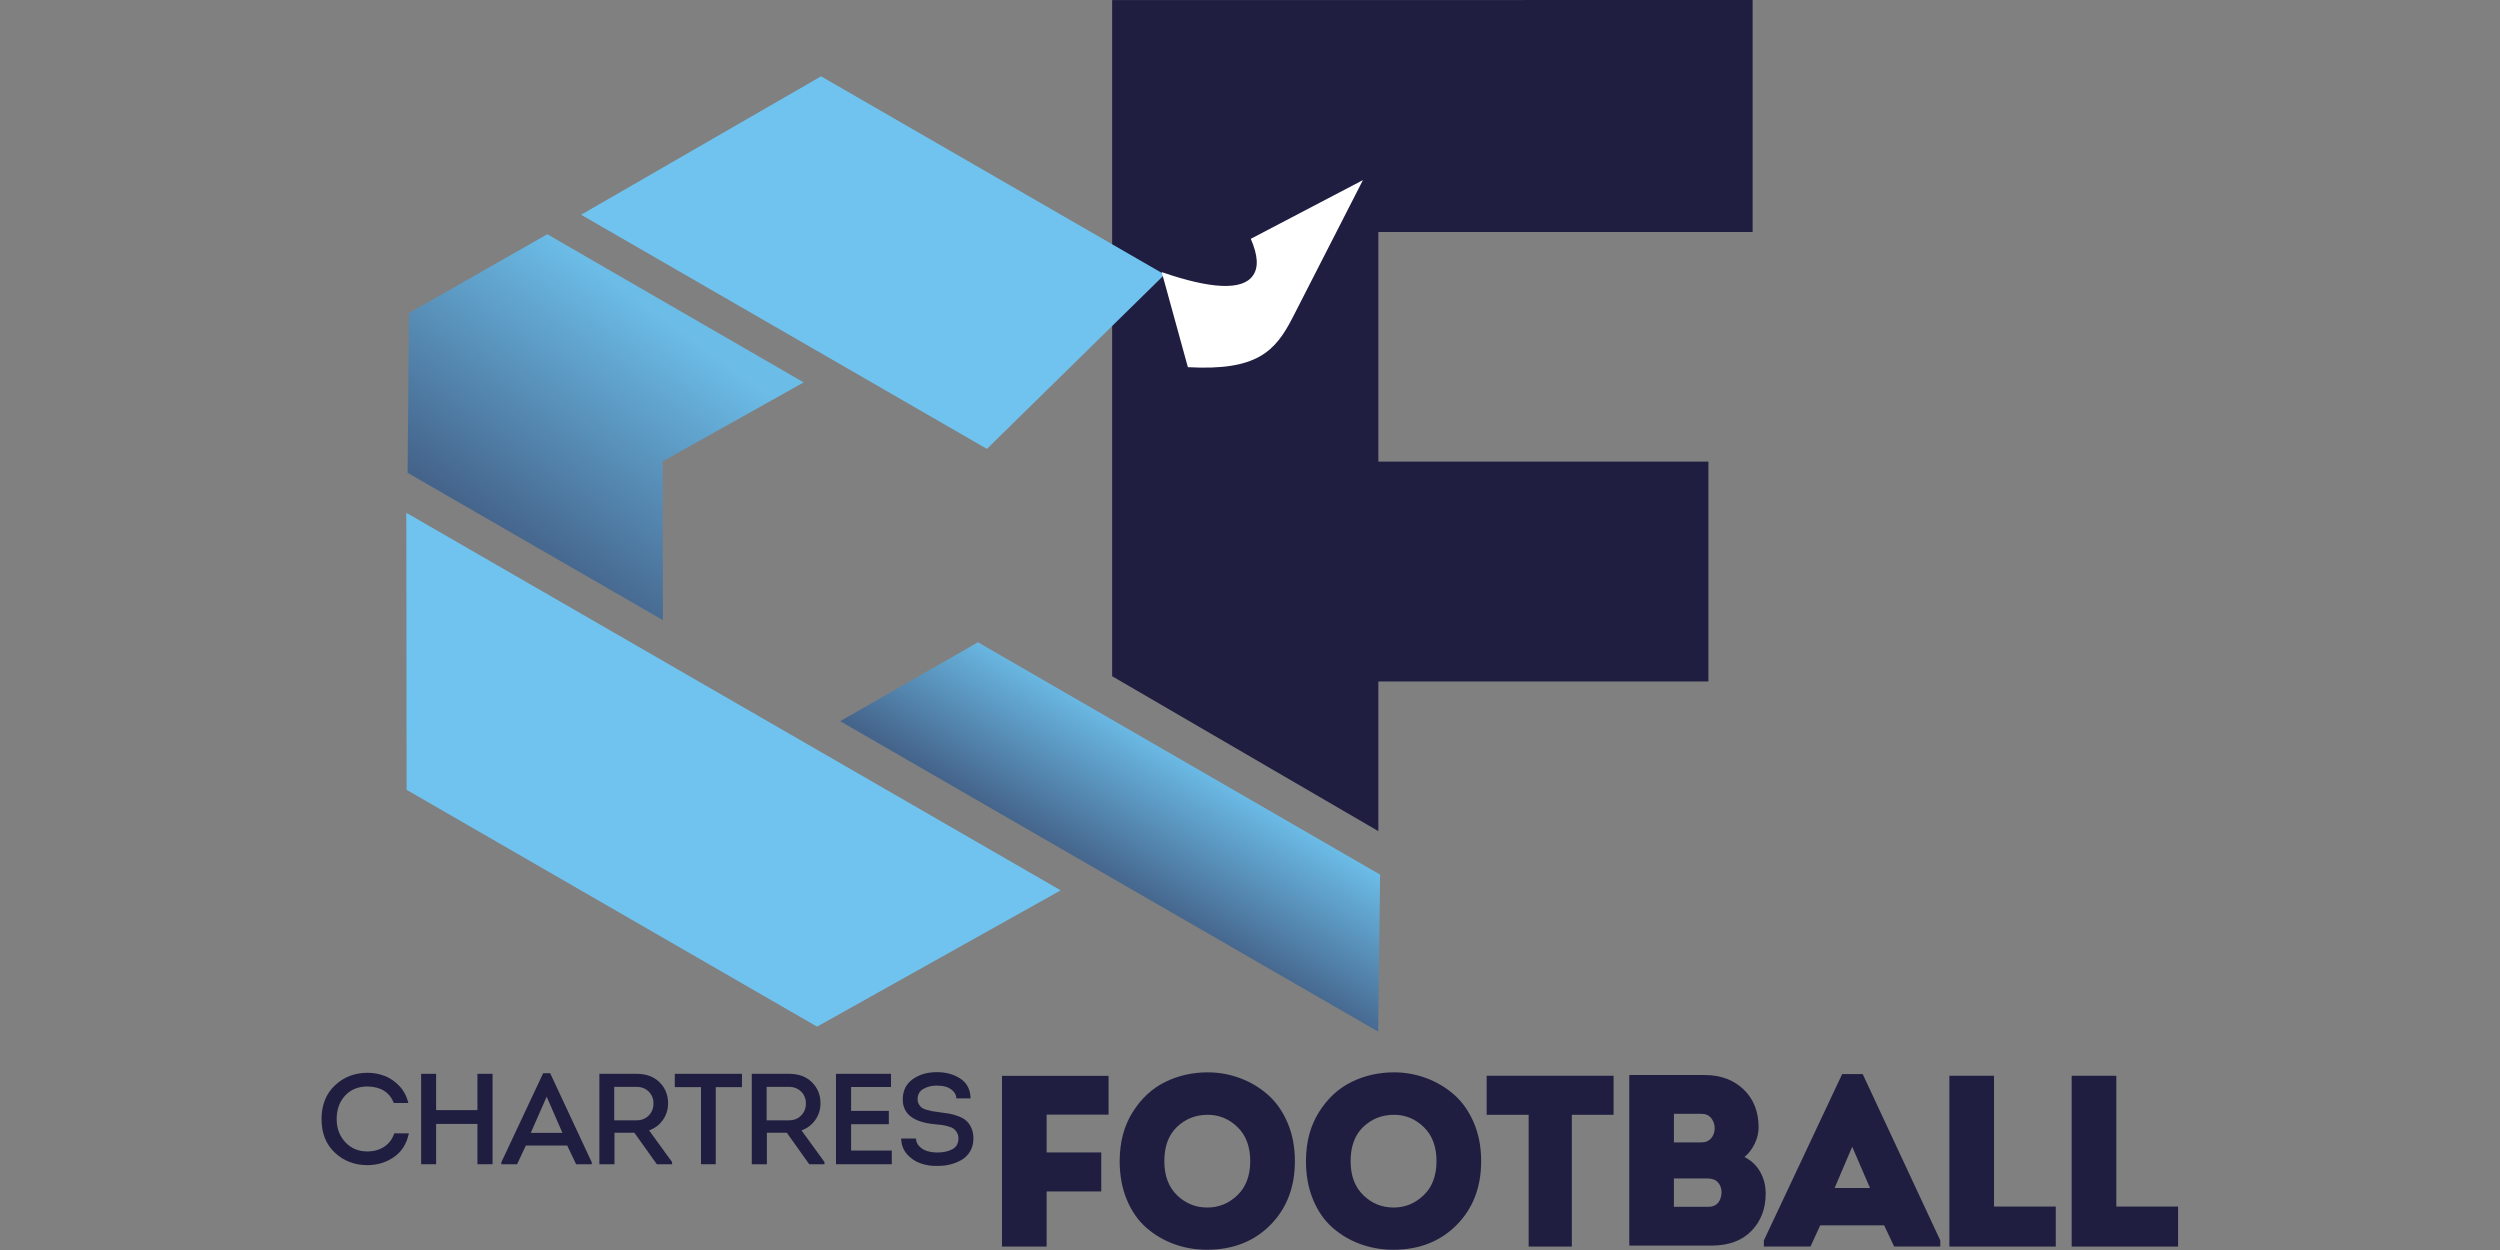
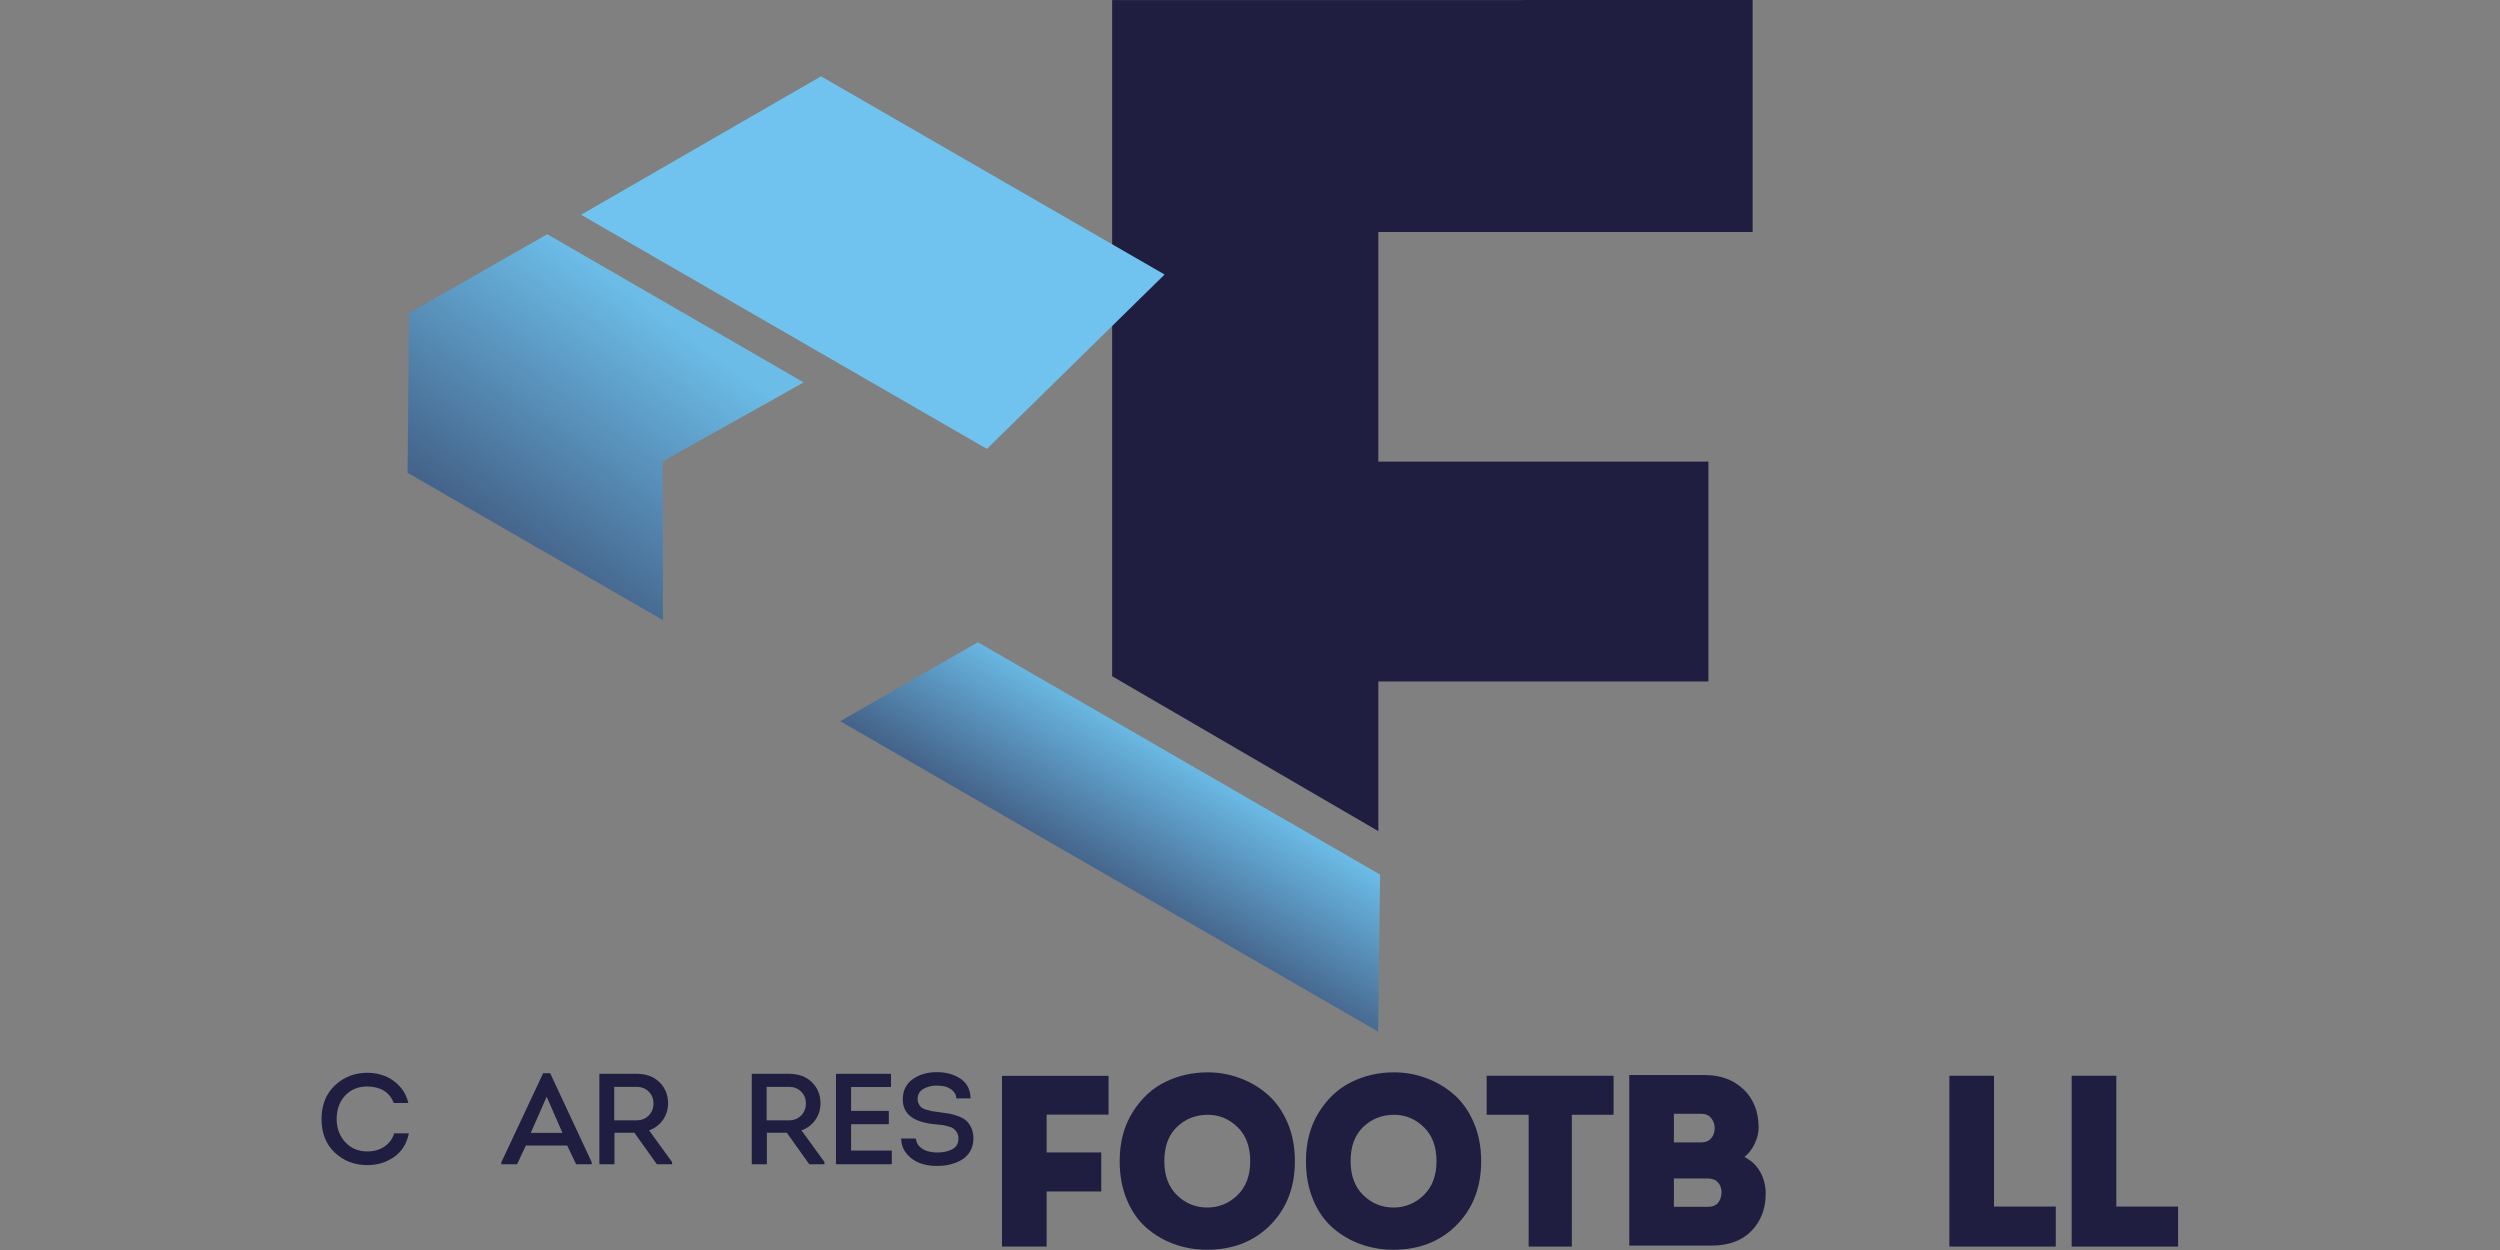
<svg xmlns="http://www.w3.org/2000/svg" xmlns:ns1="http://www.inkscape.org/namespaces/inkscape" xmlns:ns2="http://sodipodi.sourceforge.net/DTD/sodipodi-0.dtd" xmlns:xlink="http://www.w3.org/1999/xlink" viewBox="0 0 460 230" id="svg83" height="230" width="460" version="1.1" ns1:version="1.3.2 (091e20e, 2023-11-25, custom)" ns2:docname="CChartresFootball_2018.svg">
  <rect x="0" y="0" width="460" height="230" fill="#808080" stroke="none" />
  <ns2:namedview pagecolor="#ffffff" bordercolor="#666666" borderopacity="1" objecttolerance="10" gridtolerance="10" guidetolerance="10" ns1:pageopacity="0" ns1:pageshadow="2" ns1:window-width="1368" ns1:window-height="842" id="namedview49" showgrid="false" ns1:zoom="0.48547777" ns1:cx="269.83728" ns1:cy="304.85433" ns1:window-x="-6" ns1:window-y="-6" ns1:window-maximized="1" ns1:current-layer="svg83" ns1:showpageshadow="2" ns1:pagecheckerboard="0" ns1:deskcolor="#d1d1d1" />
  <defs id="defs87">
    <linearGradient ns1:collect="always" id="linearGradient4360">
      <stop style="stop-color:#45648b;stop-opacity:1" offset="0" id="stop4362" />
      <stop style="stop-color:#6bbce7;stop-opacity:1" offset="1" id="stop4364" />
    </linearGradient>
    <defs id="defs58">
      <linearGradient id="grad1">
        <stop offset="0%" stop-color="#a0d7eb" stop-opacity="1" id="stop44" />
        <stop offset="12%" stop-color="#ffffff" stop-opacity="1" id="stop46" />
        <stop offset="0%" stop-color="#d6d6d6" stop-opacity="1" id="stop48" />
        <stop offset="83890432%" stop-color="#ffffff" stop-opacity="1" id="stop50" />
        <stop offset="0%" stop-color="#ffffff" stop-opacity="1" id="stop52" />
        <stop offset="5%" stop-color="#ffffff" stop-opacity="1" id="stop54" />
      </linearGradient>
      <linearGradient xlink:href="#grad1" id="grad2" x1="146.518" y1="501.979" x2="146.518" y2="641.987" gradientTransform="matrix(1.454,0,0,1.048,-17.5,-283.106)" gradientUnits="userSpaceOnUse" />
    </defs>
    <defs id="defs76">
      <linearGradient id="grad3">
        <stop offset="0%" stop-color="#a0d7eb" stop-opacity="1" id="stop62" />
        <stop offset="12%" stop-color="#ffffff" stop-opacity="1" id="stop64" />
        <stop offset="0%" stop-color="#d6d6d6" stop-opacity="1" id="stop66" />
        <stop offset="83890432%" stop-color="#ffffff" stop-opacity="1" id="stop68" />
        <stop offset="0%" stop-color="#ffffff" stop-opacity="1" id="stop70" />
        <stop offset="5%" stop-color="#ffffff" stop-opacity="1" id="stop72" />
      </linearGradient>
      <linearGradient xlink:href="#grad3" id="grad4" x1="39.927" y1="305.614" x2="39.927" y2="425.01" gradientTransform="matrix(1.251,0,0,1.219,-17.5,-283.106)" gradientUnits="userSpaceOnUse" />
    </defs>
    <linearGradient ns1:collect="always" xlink:href="#linearGradient4360" id="linearGradient4366" x1="61.902" y1="197.696" x2="121.619" y2="115.403" gradientUnits="userSpaceOnUse" />
    <linearGradient ns1:collect="always" xlink:href="#linearGradient4360" id="linearGradient4374" x1="292.76" y1="330.24" x2="321.162" y2="283.631" gradientUnits="userSpaceOnUse" />
  </defs>
  <g id="g7" transform="matrix(0.488,0,0,0.488,59.164,-0.506)">
    <g id="g6">
      <g id="g5">
        <g id="g4">
          <g id="g3">
            <g id="g2">
              <g id="g1">
                <g id="g4320">
                  <g style="fill:#1f1e40;fill-opacity:1" id="g4310">
                    <path id="path4" style="fill:#1f1e40;fill-opacity:1;fill-rule:evenodd" d="m 2.6772e-7,423.015 c 0,-5.324 1.68,-9.57 5.041,-12.735 3.36,-3.165 7.459,-4.748 12.297,-4.748 2.305,0 4.488,0.406 6.55,1.218 2.062,0.812 3.904,2.094 5.528,3.847 1.623,1.753 2.727,3.864 3.311,6.331 h -5.454 c -1.656,-4.091 -4.983,-6.169 -9.983,-6.234 -3.474,0 -6.274,1.144 -8.4,3.433 -2.126,2.289 -3.19,5.252 -3.19,8.888 0,3.441 1.08,6.331 3.238,8.668 2.159,2.337 4.943,3.506 8.352,3.506 2.403,0 4.505,-0.584 6.307,-1.753 1.802,-1.169 3.076,-2.857 3.823,-5.065 h 5.503 c -0.812,3.929 -2.687,6.907 -5.625,8.937 -2.938,2.029 -6.274,3.044 -10.008,3.044 -4.837,0 -8.928,-1.566 -12.272,-4.699 C 1.672,432.519 2.6771998e-7,428.306 2.6772e-7,423.015 Z" ns1:connector-curvature="0" />
-                     <path id="path6" style="fill:#1f1e40;fill-opacity:1;fill-rule:evenodd" d="M 64.478,440.011 H 58.78 V 424.817 H 43.196 v 15.194 h -5.649 v -34.09 h 5.649 v 13.685 h 15.584 v -13.685 h 5.698 z" ns1:connector-curvature="0" />
                    <path id="path8" style="fill:#1f1e40;fill-opacity:1;fill-rule:evenodd" d="M 92.626,432.949 H 77.042 l -3.311,7.061 h -5.941 v -0.731 l 15.779,-33.603 h 2.63 l 15.681,33.603 v 0.731 h -5.893 z m -7.743,-18.408 -5.99,13.636 h 11.931 z" ns1:connector-curvature="0" />
                    <path id="path10" style="fill:#1f1e40;fill-opacity:1;fill-rule:evenodd" d="m 123.502,427.251 8.668,11.932 v 0.828 h -5.747 l -8.474,-11.883 h -7.499 v 11.883 h -5.698 v -34.09 h 14.074 c 3.604,0 6.477,1.063 8.62,3.19 2.143,2.127 3.214,4.765 3.214,7.914 0,2.338 -0.649,4.432 -1.948,6.282 -1.299,1.85 -3.036,3.165 -5.211,3.944 z m -13.149,-3.799 h 8.425 c 1.851,0 3.376,-0.601 4.578,-1.802 1.201,-1.202 1.802,-2.727 1.802,-4.578 0,-1.785 -0.601,-3.271 -1.802,-4.456 -1.201,-1.185 -2.727,-1.778 -4.578,-1.778 h -8.425 z" ns1:connector-curvature="0" />
-                     <path id="path12" style="fill:#1f1e40;fill-opacity:1;fill-rule:evenodd" d="m 143.079,410.937 h -9.886 v -5.016 h 25.324 v 5.016 h -9.886 v 29.074 h -5.552 z" ns1:connector-curvature="0" />
                    <path id="path14" style="fill:#1f1e40;fill-opacity:1;fill-rule:evenodd" d="m 180.967,427.251 8.668,11.932 v 0.828 h -5.747 l -8.474,-11.883 h -7.499 v 11.883 h -5.698 v -34.09 h 14.074 c 3.604,0 6.477,1.063 8.62,3.19 2.143,2.127 3.214,4.765 3.214,7.914 0,2.338 -0.649,4.432 -1.948,6.282 -1.299,1.85 -3.036,3.165 -5.211,3.944 z m -13.149,-3.799 h 8.425 c 1.851,0 3.376,-0.601 4.578,-1.802 1.201,-1.202 1.802,-2.727 1.802,-4.578 0,-1.785 -0.601,-3.271 -1.802,-4.456 -1.201,-1.185 -2.727,-1.778 -4.578,-1.778 h -8.425 z" ns1:connector-curvature="0" />
                    <path id="path16" style="fill:#1f1e40;fill-opacity:1;fill-rule:evenodd" d="m 214.715,405.921 v 4.968 h -15.048 v 9.009 h 14.22 v 5.016 h -14.22 v 9.935 h 15.34 v 5.162 h -21.038 v -34.09 z" ns1:connector-curvature="0" />
                    <path id="path18" style="fill:#1f1e40;fill-opacity:1;fill-rule:evenodd" d="m 218.563,430.32 h 5.552 c 0.065,1.201 0.528,2.216 1.388,3.044 0.86,0.828 1.867,1.404 3.019,1.729 1.153,0.325 2.394,0.487 3.726,0.487 2.175,0 4.034,-0.406 5.576,-1.218 1.542,-0.812 2.313,-2.175 2.313,-4.091 0,-0.844 -0.187,-1.583 -0.56,-2.216 -0.373,-0.633 -0.795,-1.12 -1.266,-1.461 -0.471,-0.341 -1.161,-0.633 -2.07,-0.877 -0.909,-0.243 -1.647,-0.406 -2.216,-0.487 -0.568,-0.081 -1.388,-0.171 -2.46,-0.268 -8.279,-0.714 -12.418,-3.831 -12.418,-9.35 0,-3.312 1.242,-5.86 3.725,-7.646 2.484,-1.785 5.511,-2.678 9.083,-2.678 3.539,0 6.534,0.828 8.985,2.484 2.451,1.656 3.709,4.123 3.774,7.402 h -5.357 c -0.065,-1.136 -0.503,-2.086 -1.315,-2.849 -0.811,-0.763 -1.729,-1.282 -2.752,-1.558 -1.023,-0.276 -2.151,-0.414 -3.385,-0.414 -1.851,0 -3.506,0.414 -4.967,1.242 -1.461,0.828 -2.192,2.119 -2.192,3.872 0,0.747 0.162,1.396 0.487,1.948 0.325,0.552 0.682,0.974 1.071,1.266 0.39,0.292 0.998,0.56 1.826,0.804 0.828,0.244 1.502,0.414 2.021,0.511 0.52,0.097 1.315,0.211 2.386,0.341 1.623,0.195 2.987,0.39 4.091,0.584 1.104,0.195 2.281,0.528 3.531,0.998 1.25,0.471 2.248,1.047 2.995,1.729 0.747,0.682 1.372,1.583 1.875,2.703 0.503,1.12 0.755,2.443 0.755,3.969 0,1.785 -0.398,3.368 -1.193,4.748 -0.796,1.38 -1.851,2.459 -3.166,3.238 -1.315,0.779 -2.735,1.364 -4.261,1.753 -1.526,0.39 -3.133,0.584 -4.821,0.584 -2.305,0.065 -4.472,-0.26 -6.502,-0.974 -2.029,-0.714 -3.742,-1.883 -5.138,-3.506 -1.396,-1.624 -2.11,-3.571 -2.143,-5.844 z" ns1:connector-curvature="0" />
                  </g>
                  <g id="g4300">
                    <path id="path21" style="fill:#1f1e40;fill-opacity:1;fill-rule:evenodd" d="m 293.989,435.56 v 14.713 h -20.598 v 20.781 h -16.827 v -64.367 h 40.184 v 14.621 h -23.356 v 14.253 z" ns1:connector-curvature="0" />
                    <path id="path23" style="fill:#1f1e40;fill-opacity:1;fill-rule:evenodd" d="m 366.998,438.851 c 0,9.814 -3.082,17.834 -9.247,24.061 -6.165,6.226 -14.124,9.339 -23.876,9.339 -4.355,0 -8.48,-0.706 -12.376,-2.116 -3.895,-1.411 -7.391,-3.466 -10.489,-6.164 -3.098,-2.699 -5.551,-6.211 -7.361,-10.535 -1.809,-4.325 -2.714,-9.186 -2.714,-14.584 0,-7.115 1.626,-13.264 4.876,-18.448 3.251,-5.183 7.346,-8.986 12.284,-11.409 4.938,-2.423 10.29,-3.634 16.055,-3.634 4.171,0 8.204,0.721 12.099,2.162 3.895,1.441 7.391,3.511 10.489,6.211 3.098,2.699 5.582,6.211 7.453,10.535 1.871,4.324 2.806,9.186 2.806,14.583 z m -49.225,0 c 0,5.459 1.595,9.738 4.784,12.835 3.19,3.098 6.993,4.647 11.409,4.647 4.355,0 8.143,-1.549 11.363,-4.647 3.22,-3.098 4.831,-7.376 4.831,-12.835 0,-5.459 -1.595,-9.738 -4.785,-12.835 -3.19,-3.098 -6.931,-4.647 -11.225,-4.647 -4.539,0 -8.403,1.518 -11.593,4.555 -3.19,3.036 -4.784,7.345 -4.784,12.927 z" ns1:connector-curvature="0" />
                    <path id="path25" style="fill:#1f1e40;fill-opacity:1;fill-rule:evenodd" d="m 437.235,438.851 c 0,9.814 -3.082,17.834 -9.247,24.061 -6.165,6.226 -14.124,9.339 -23.876,9.339 -4.355,0 -8.48,-0.706 -12.375,-2.116 -3.895,-1.411 -7.391,-3.466 -10.489,-6.164 -3.098,-2.699 -5.551,-6.211 -7.361,-10.535 -1.809,-4.325 -2.714,-9.186 -2.714,-14.584 0,-7.115 1.626,-13.264 4.876,-18.448 3.251,-5.183 7.345,-8.986 12.284,-11.409 4.938,-2.423 10.289,-3.634 16.055,-3.634 4.171,0 8.204,0.721 12.099,2.162 3.895,1.441 7.391,3.511 10.489,6.211 3.098,2.699 5.582,6.211 7.453,10.535 1.871,4.324 2.806,9.186 2.806,14.583 z m -49.225,0 c 0,5.459 1.595,9.738 4.784,12.835 3.19,3.098 6.993,4.647 11.409,4.647 4.355,0 8.143,-1.549 11.363,-4.647 3.22,-3.098 4.83,-7.376 4.83,-12.835 0,-5.459 -1.595,-9.738 -4.785,-12.835 -3.189,-3.098 -6.931,-4.647 -11.225,-4.647 -4.539,0 -8.403,1.518 -11.593,4.555 -3.189,3.036 -4.784,7.345 -4.784,12.927 z" ns1:connector-curvature="0" />
                    <path id="path27" style="fill:#1f1e40;fill-opacity:1;fill-rule:evenodd" d="m 455.135,421.369 h -15.826 v -14.721 h 47.844 v 14.721 h -15.733 v 49.685 h -16.286 z" ns1:connector-curvature="0" />
                    <path id="path29" style="fill:#1f1e40;fill-opacity:1;fill-rule:evenodd" d="m 541.842,426.154 c 0,2.024 -0.491,4.064 -1.472,6.118 -0.981,2.055 -2.269,3.726 -3.864,5.014 2.576,1.288 4.554,3.159 5.935,5.613 1.38,2.453 2.07,5.183 2.07,8.189 0,5.704 -1.794,10.397 -5.383,14.077 -3.588,3.68 -8.603,5.521 -15.044,5.521 h -31.007 v -64.314 h 28.431 c 6.011,0 10.903,1.809 14.676,5.428 3.772,3.619 5.659,8.404 5.659,14.354 z m -21.53,-5.152 H 509.914 v 10.765 h 10.397 c 1.533,0 2.729,-0.491 3.588,-1.472 0.859,-0.981 1.319,-2.177 1.38,-3.588 0.061,-1.534 -0.353,-2.868 -1.242,-4.002 -0.889,-1.135 -2.132,-1.702 -3.726,-1.702 z m 2.484,24.382 H 509.914 v 10.673 h 12.973 c 2.944,0 4.6,-1.656 4.968,-4.968 0.123,-2.209 -0.644,-3.895 -2.3,-5.061 -0.981,-0.429 -1.902,-0.644 -2.76,-0.644 z" ns1:connector-curvature="0" />
-                     <path id="path31" style="fill:#1f1e40;fill-opacity:1;fill-rule:evenodd" d="m 589.184,463.049 h -24.106 l -3.68,8.005 h -17.574 v -2.3 l 29.535,-62.75 h 7.729 l 29.259,62.75 v 2.3 h -17.389 z m -12.053,-29.627 -6.625,15.55 h 13.342 z" ns1:connector-curvature="0" />
                    <path id="path33" style="fill:#1f1e40;fill-opacity:1;fill-rule:evenodd" d="m 630.607,406.648 v 49.317 h 23.278 v 15.089 h -40.116 v -64.406 z" ns1:connector-curvature="0" />
                    <path id="path35" style="fill:#1f1e40;fill-opacity:1;fill-rule:evenodd" d="m 676.722,406.648 v 49.317 h 23.278 v 15.089 h -40.116 v -64.406 z" ns1:connector-curvature="0" />
                  </g>
                </g>
                <g id="g4376">
                  <path id="path38" style="fill:#1f1e40;fill-opacity:1;fill-rule:evenodd" d="M 298.096,1.072 539.588,1.037 V 88.518 H 398.469 v 86.557 h 124.452 v 82.902 H 398.469 v 56.443 l -100.373,-58.414 z" ns1:connector-curvature="0" />
-                   <path id="path40" style="fill:#70c3ee;fill-opacity:1;fill-rule:evenodd" d="M 31.966,194.392 278.696,336.741 186.83,388.13 32.07,298.843 Z" ns1:connector-curvature="0" />
                  <path id="path42" style="fill:#70c3ee;fill-opacity:1;fill-rule:evenodd" d="M 97.862,82.006 250.883,170.29 317.869,104.546 188.339,29.815 Z" ns1:connector-curvature="0" />
                  <path id="path60" style="fill:url(#linearGradient4374);fill-opacity:1" d="m 195.545,272.968 202.848,117.032 0.731,-59.191 -151.63,-87.604 z" ns1:connector-curvature="0" />
                  <path id="path78" style="fill:url(#linearGradient4366);fill-opacity:1" d="m 32.445,179.318 96.286,55.552 -0.127,-59.868 53.195,-29.779 -96.694,-55.865 -52.147,29.735 z" ns1:connector-curvature="0" />
-                   <path id="path80" style="fill:#ffffff;fill-rule:evenodd" d="m 316.784,103.633 9.868,35.849 c 26.054,1.426 32.956,-5.906 39.555,-18.812 l 26.443,-51.719 -42.277,22.129 c 2.75,6.42 2.926,10.789 0.831,13.824 -4.001,5.795 -15.937,5.102 -34.42,-1.271 z" ns1:connector-curvature="0" />
                </g>
              </g>
            </g>
          </g>
        </g>
      </g>
    </g>
  </g>
</svg>